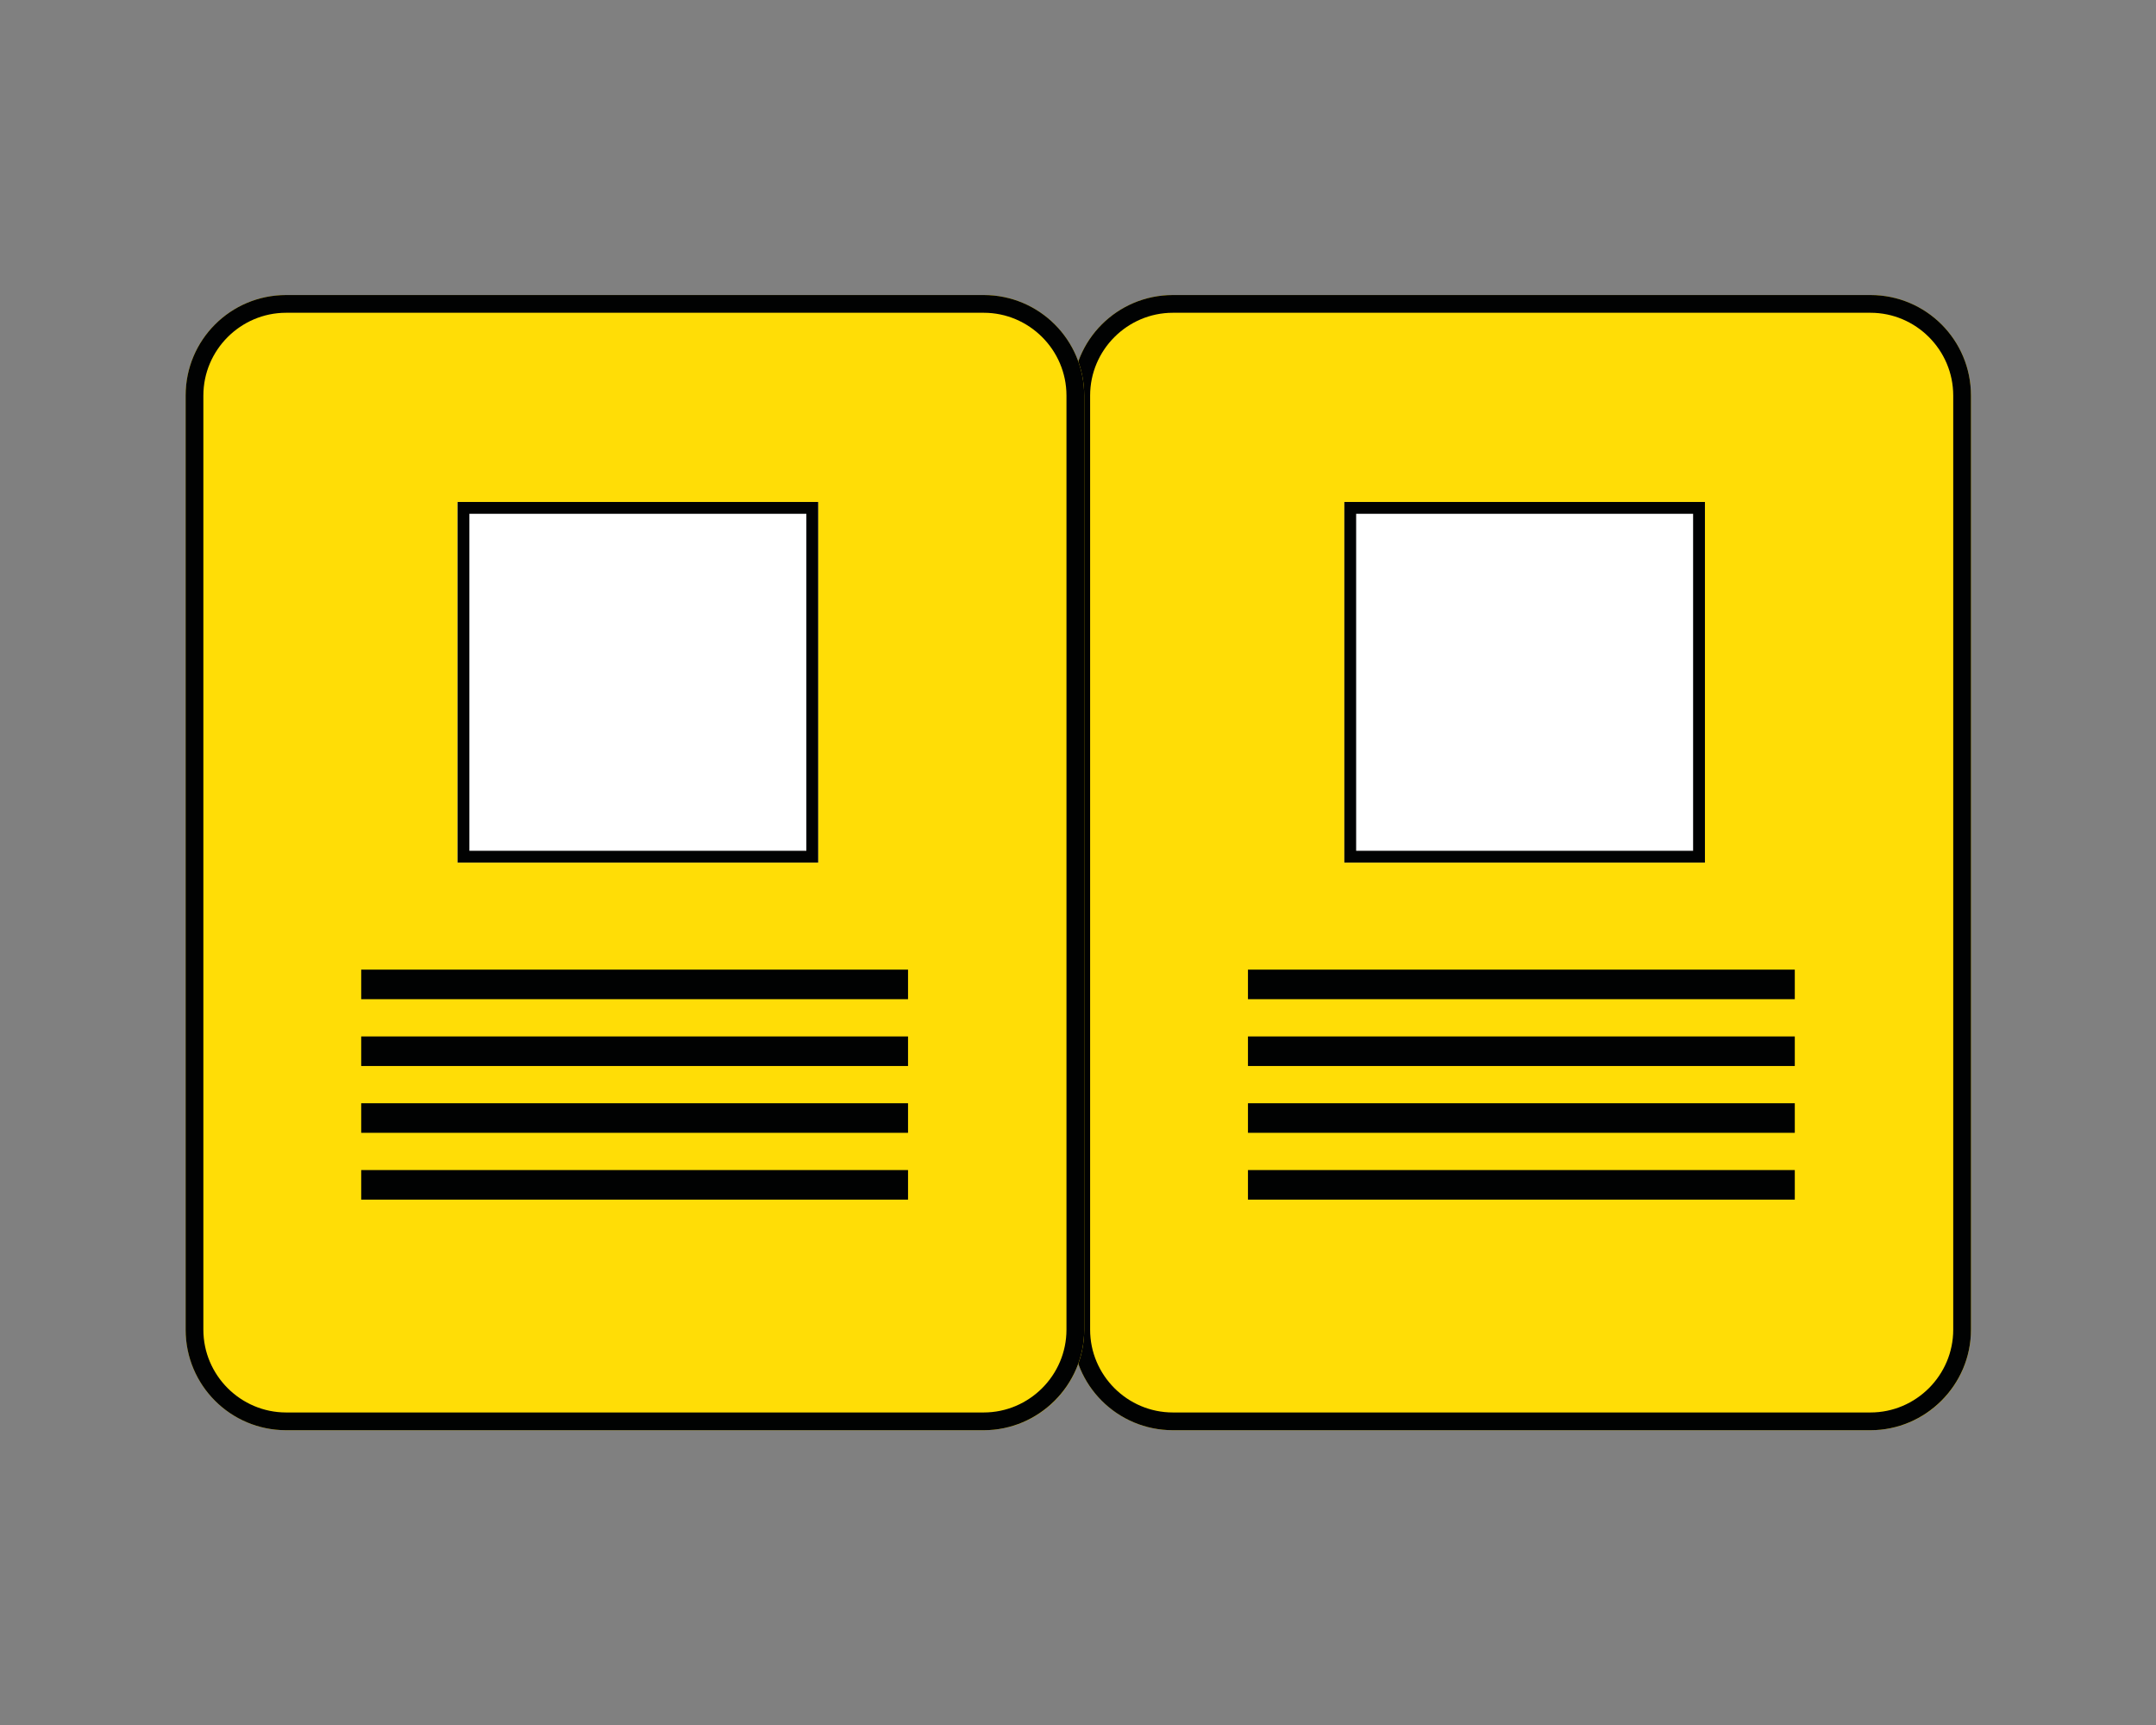
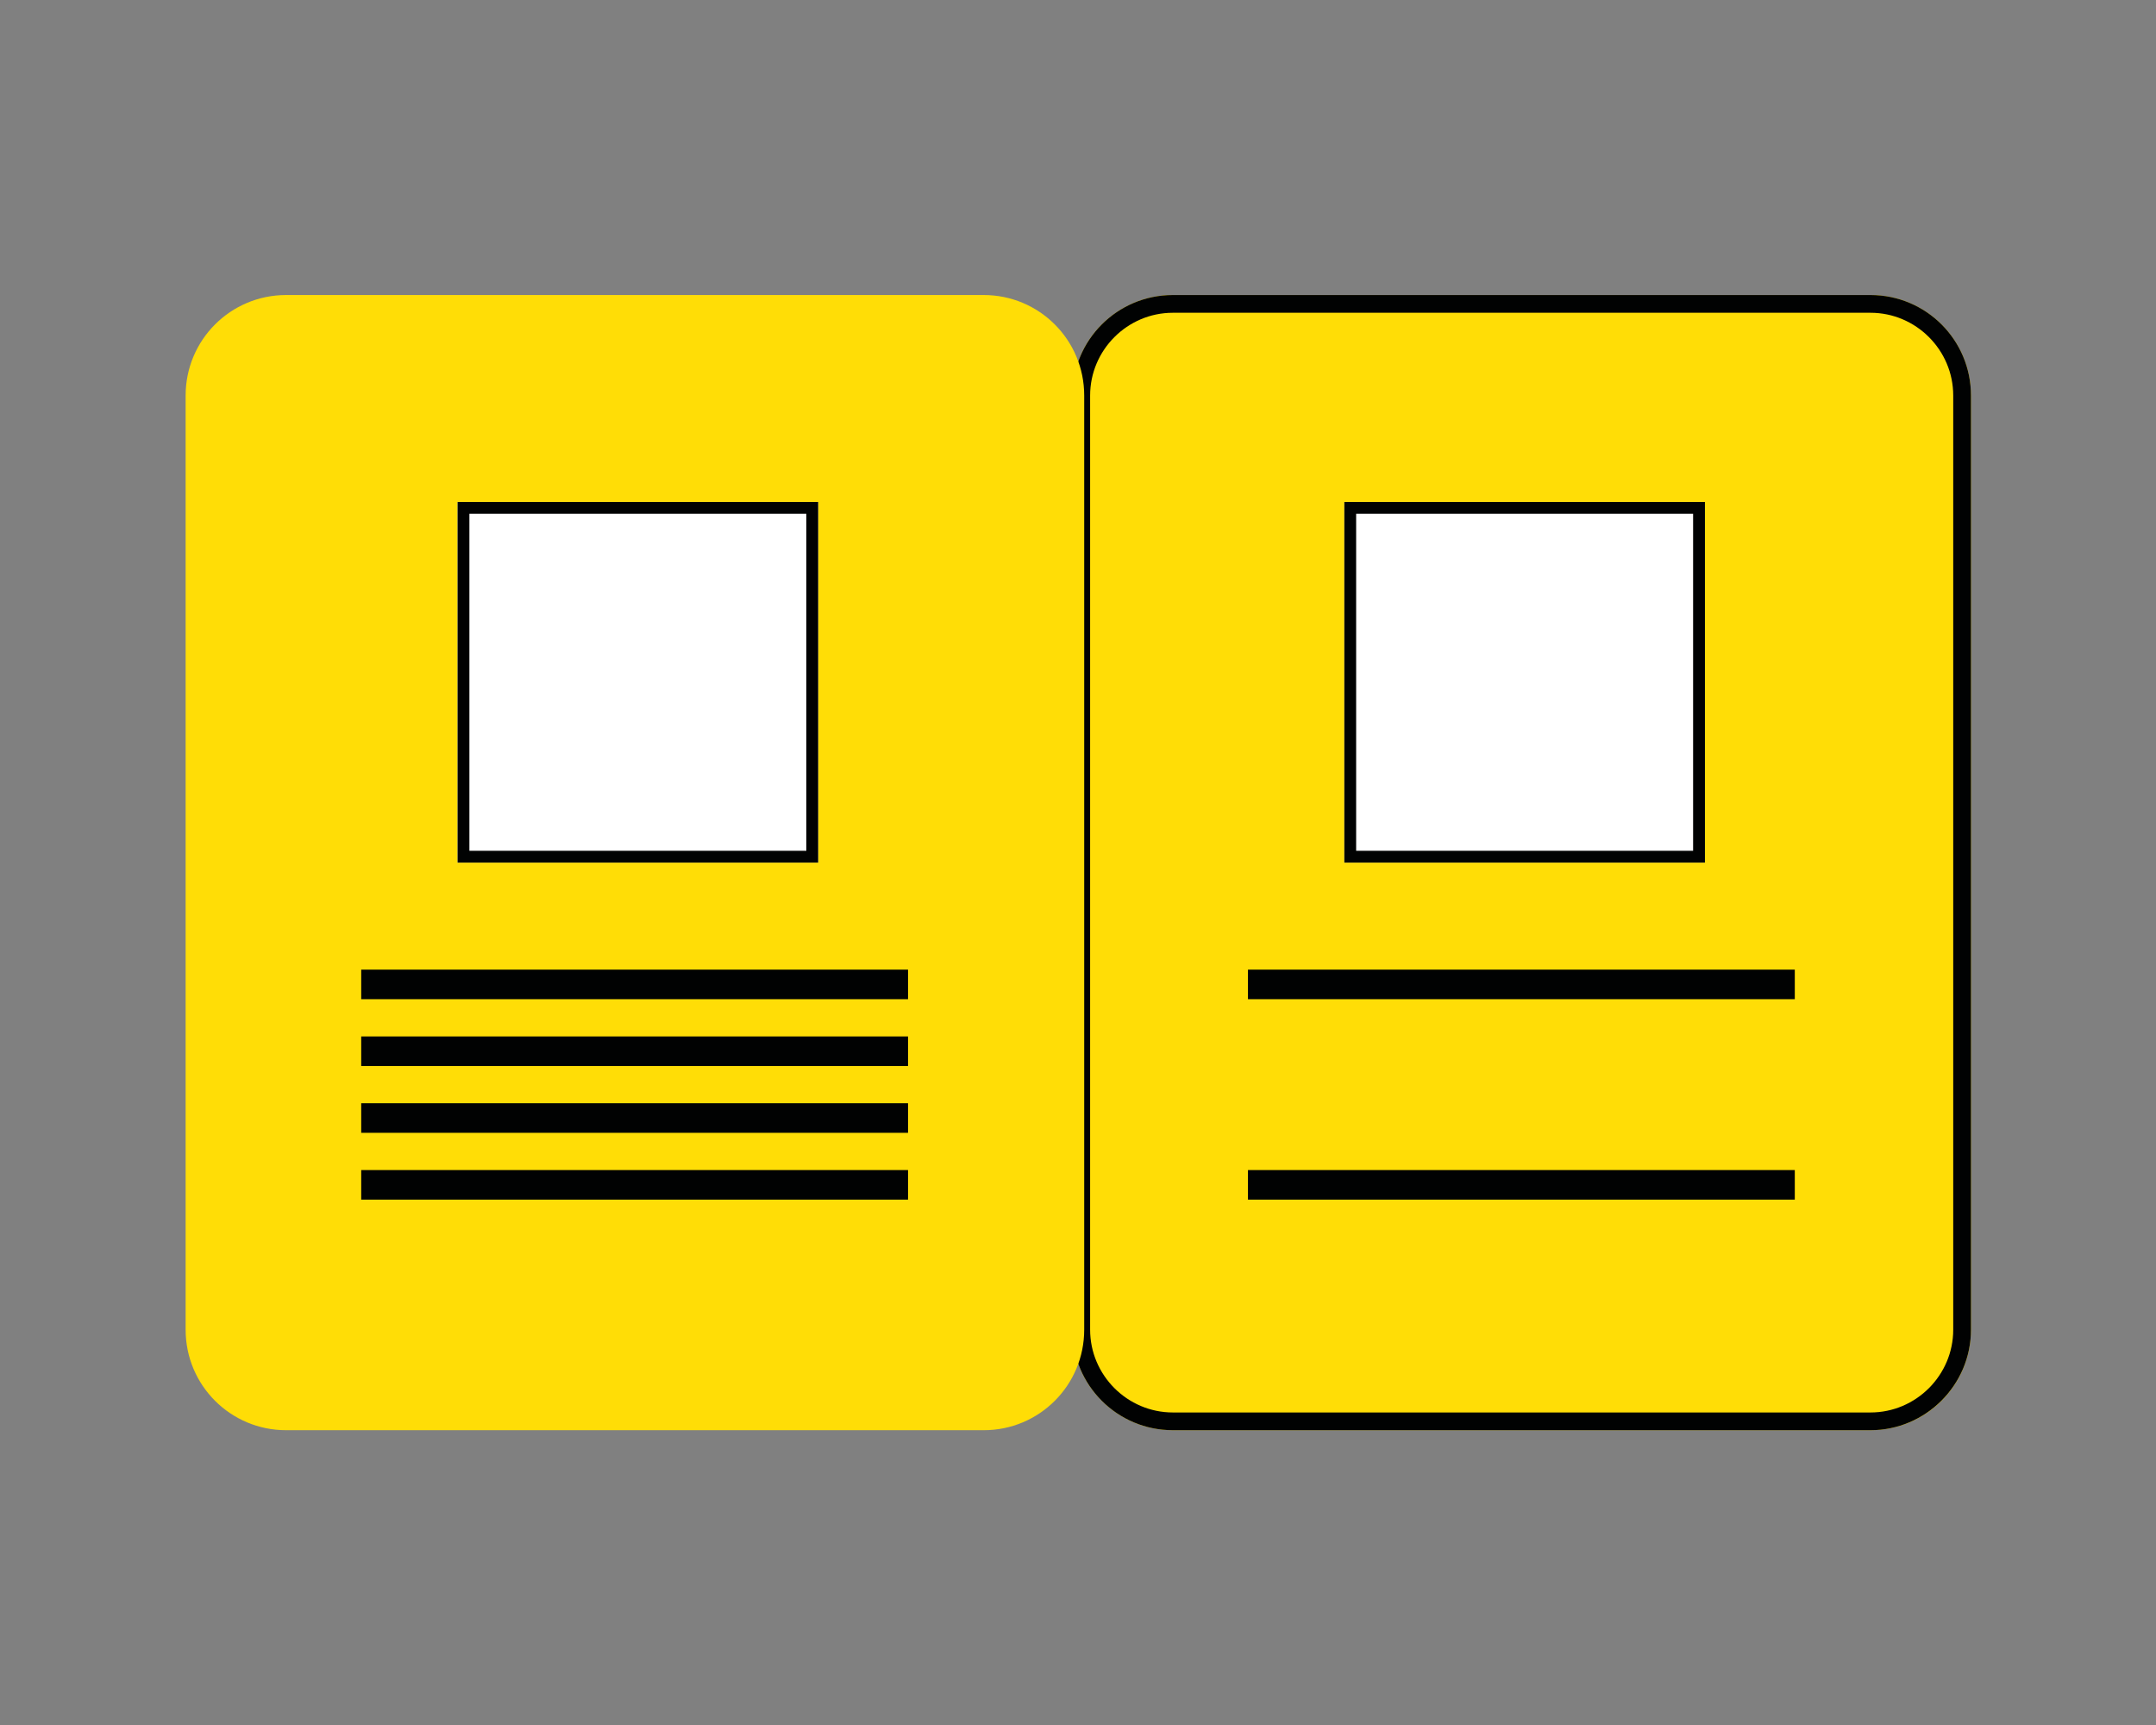
<svg xmlns="http://www.w3.org/2000/svg" version="1.1" id="Layer_1" x="0px" y="0px" viewBox="0 0 364.7 291.8" style="enable-background:new 0 0 364.7 291.8;" xml:space="preserve">
  <rect x="0" y="0" width="364.7" height="291.8" fill="#808080" stroke="none" />
  <style type="text/css">
	.st0{fill:#FFDD06;}
	.st1{fill:#010202;}
	.st2{fill:#FFFFFF;}
</style>
  <g id="Group_1" transform="translate(-60 -61)">
    <g id="Rectangle_1" transform="translate(210 61)">
      <g>
        <path class="st0" d="M48.4,49.9h118c9.4,0,17,7.6,17,17v158c0,9.4-7.6,17-17,17h-118c-9.4,0-17-7.6-17-17v-158     C31.4,57.5,39,49.9,48.4,49.9z" />
      </g>
      <g>
        <path class="st1" d="M166.4,241.9h-118c-9.4,0-17-7.6-17-17v-158c0-9.4,7.6-17,17-17h118c9.4,0,17,7.6,17,17v158     C183.4,234.3,175.7,241.9,166.4,241.9z M48.4,52.9c-7.7,0-14,6.3-14,14v158c0,7.7,6.3,14,14,14h118c7.7,0,14-6.3,14-14v-158     c0-7.7-6.3-14-14-14H48.4z" />
      </g>
    </g>
    <g id="Rectangle_3" transform="translate(60 61)">
      <g>
        <path class="st0" d="M48.4,49.9h118c9.4,0,17,7.6,17,17v158c0,9.4-7.6,17-17,17h-118c-9.4,0-17-7.6-17-17v-158     C31.4,57.5,39,49.9,48.4,49.9z" />
      </g>
      <g>
-         <path class="st1" d="M166.4,241.9h-118c-9.4,0-17-7.6-17-17v-158c0-9.4,7.6-17,17-17h118c9.4,0,17,7.6,17,17v158     C183.4,234.3,175.7,241.9,166.4,241.9z M48.4,52.9c-7.7,0-14,6.3-14,14v158c0,7.7,6.3,14,14,14h118c7.7,0,14-6.3,14-14v-158     c0-7.7-6.3-14-14-14H48.4z" />
-       </g>
+         </g>
    </g>
    <g id="Line_1">
      <rect x="271.1" y="225" class="st1" width="92.5" height="5" />
    </g>
    <g id="Line_5">
      <rect x="121.1" y="225" class="st1" width="92.5" height="5" />
    </g>
    <g id="Line_2">
-       <rect x="271.1" y="236.3" class="st1" width="92.5" height="5" />
-     </g>
+       </g>
    <g id="Line_6">
      <rect x="121.1" y="236.3" class="st1" width="92.5" height="5" />
    </g>
    <g id="Line_3">
-       <rect x="271.1" y="247.6" class="st1" width="92.5" height="5" />
-     </g>
+       </g>
    <g id="Line_7">
      <rect x="121.1" y="247.6" class="st1" width="92.5" height="5" />
    </g>
    <g id="Line_4">
      <rect x="271.1" y="258.9" class="st1" width="92.5" height="5" />
    </g>
    <g id="Line_8">
      <rect x="121.1" y="258.9" class="st1" width="92.5" height="5" />
    </g>
    <g id="Rectangle_2" transform="translate(256 96)">
      <g>
        <rect x="31.4" y="49.9" class="st2" width="61" height="61" />
      </g>
      <g>
        <path class="st1" d="M92.4,110.9h-61v-61h61V110.9z M33.4,108.9h57v-57h-57V108.9z" />
      </g>
    </g>
    <g id="Rectangle_4" transform="translate(106 96)">
      <g>
        <rect x="31.4" y="49.9" class="st2" width="61" height="61" />
      </g>
      <g>
        <path class="st1" d="M92.4,110.9h-61v-61h61V110.9z M33.4,108.9h57v-57h-57V108.9z" />
      </g>
    </g>
  </g>
</svg>